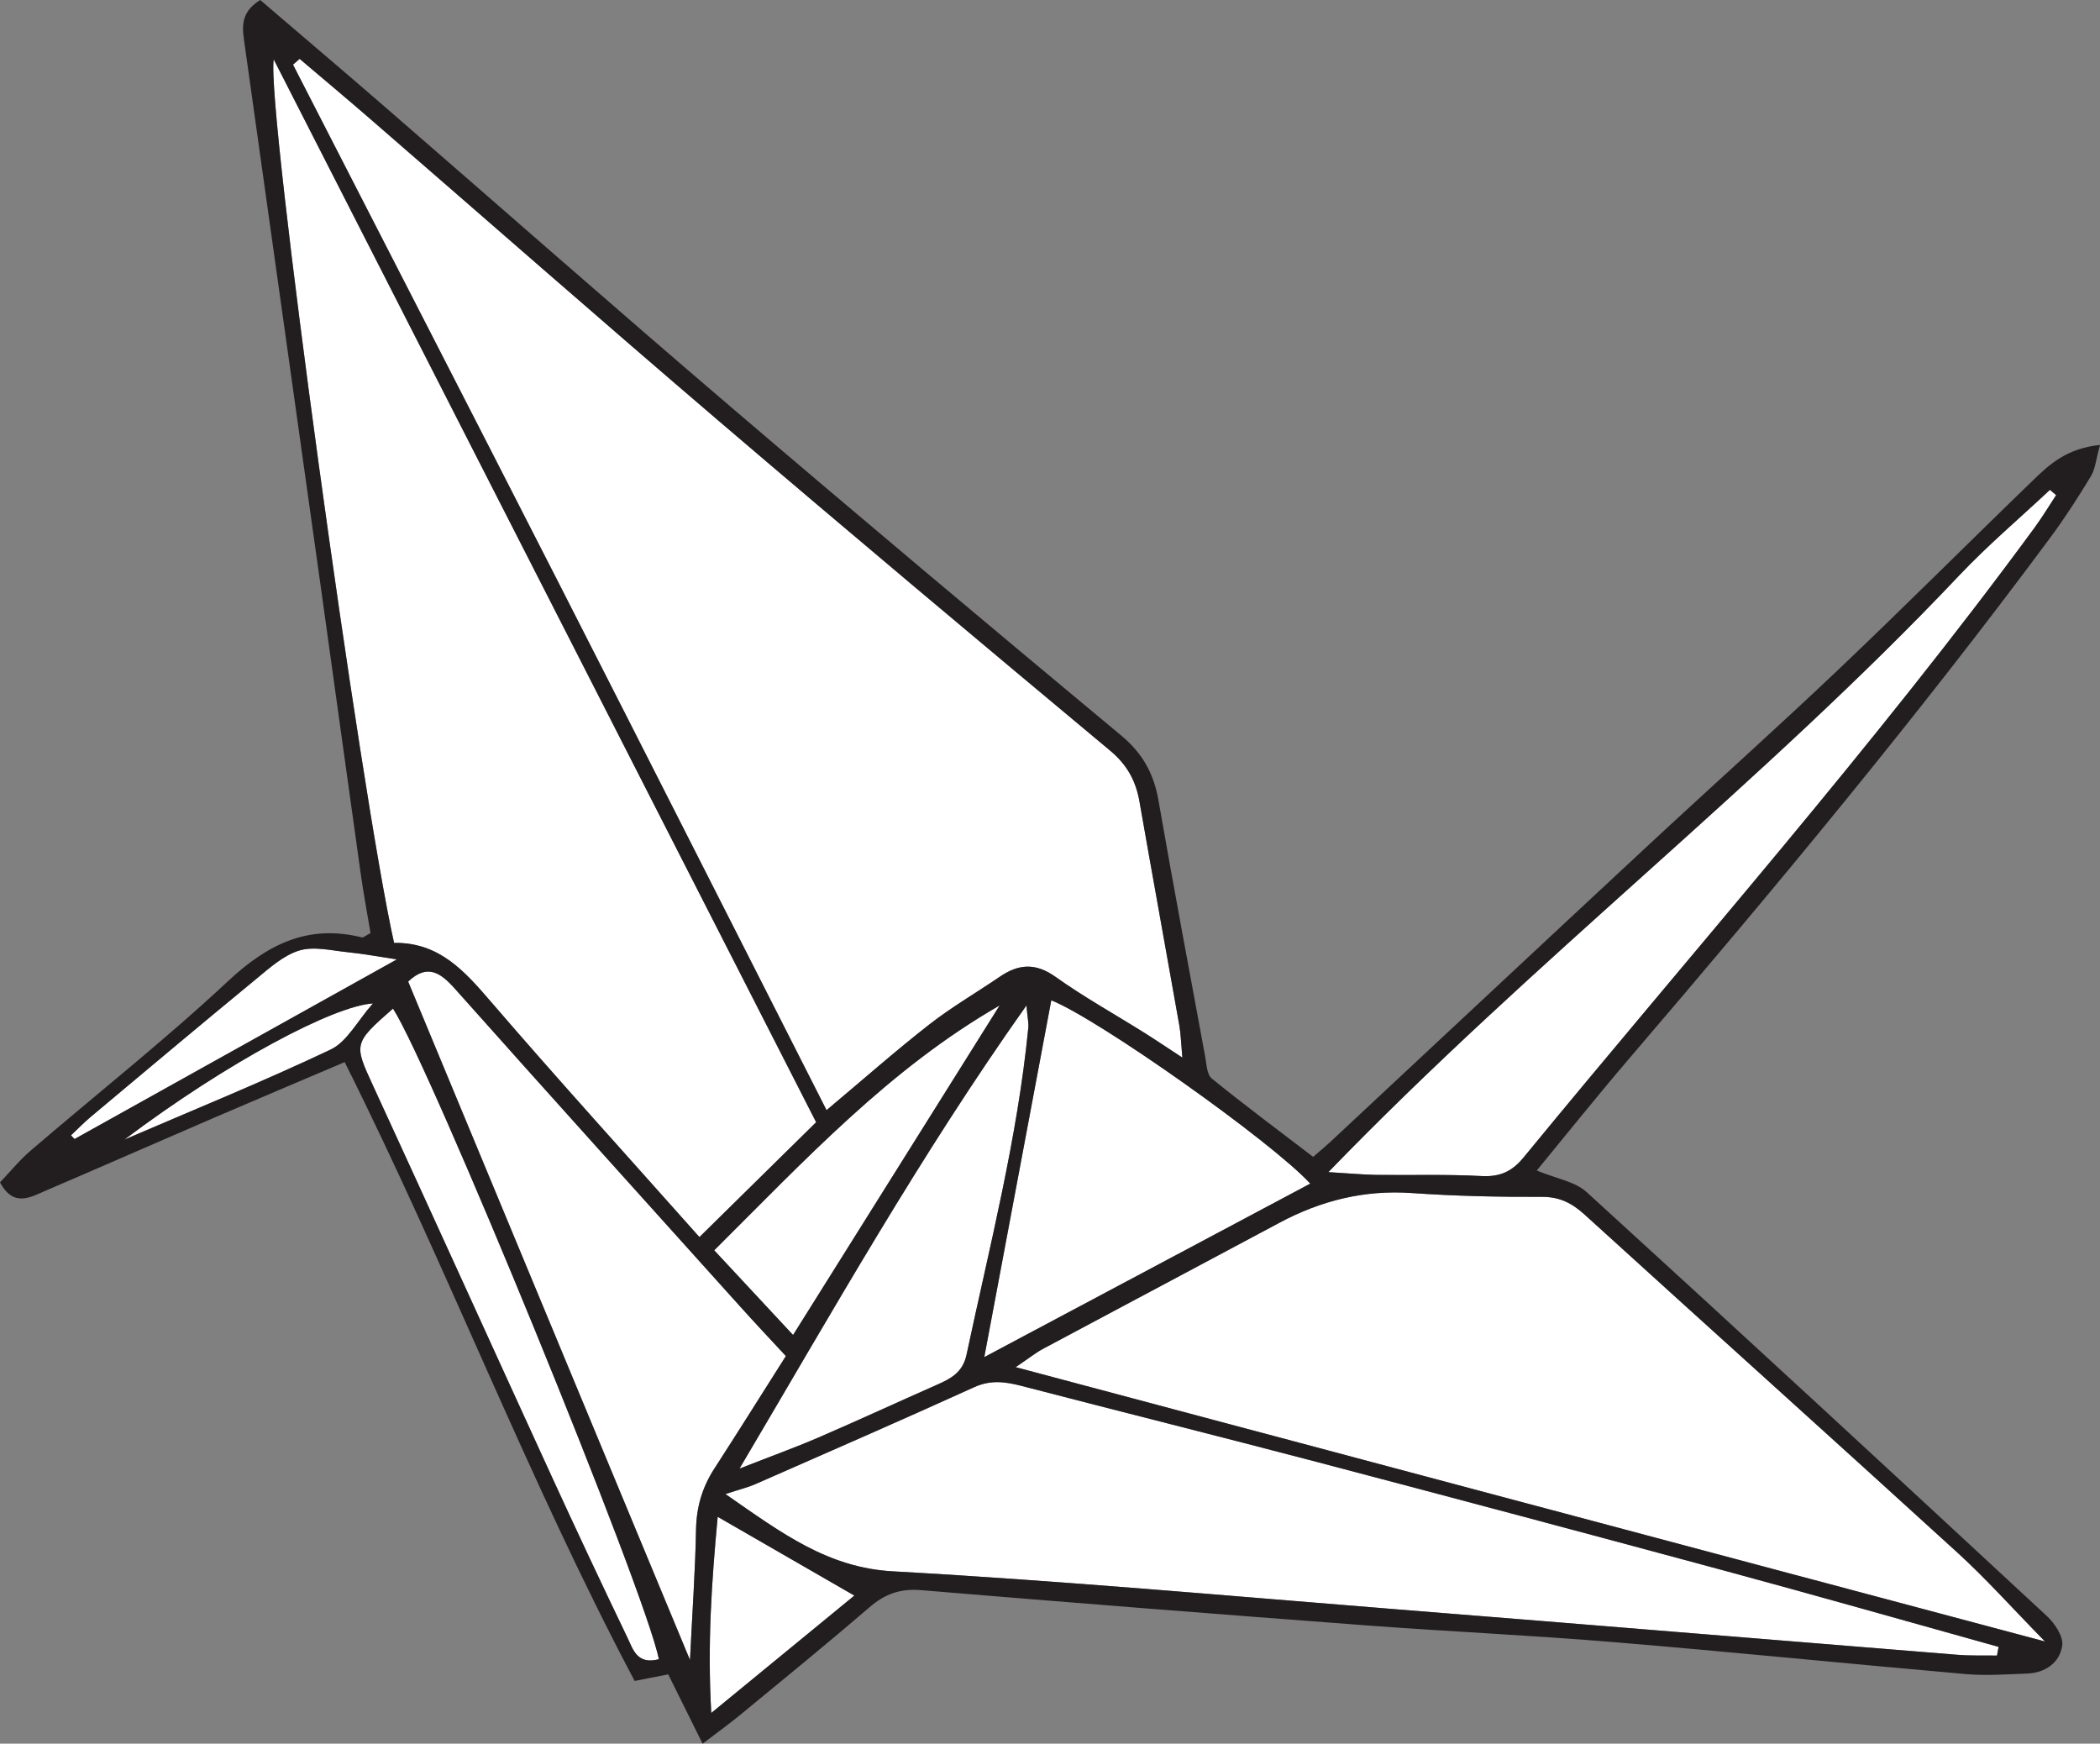
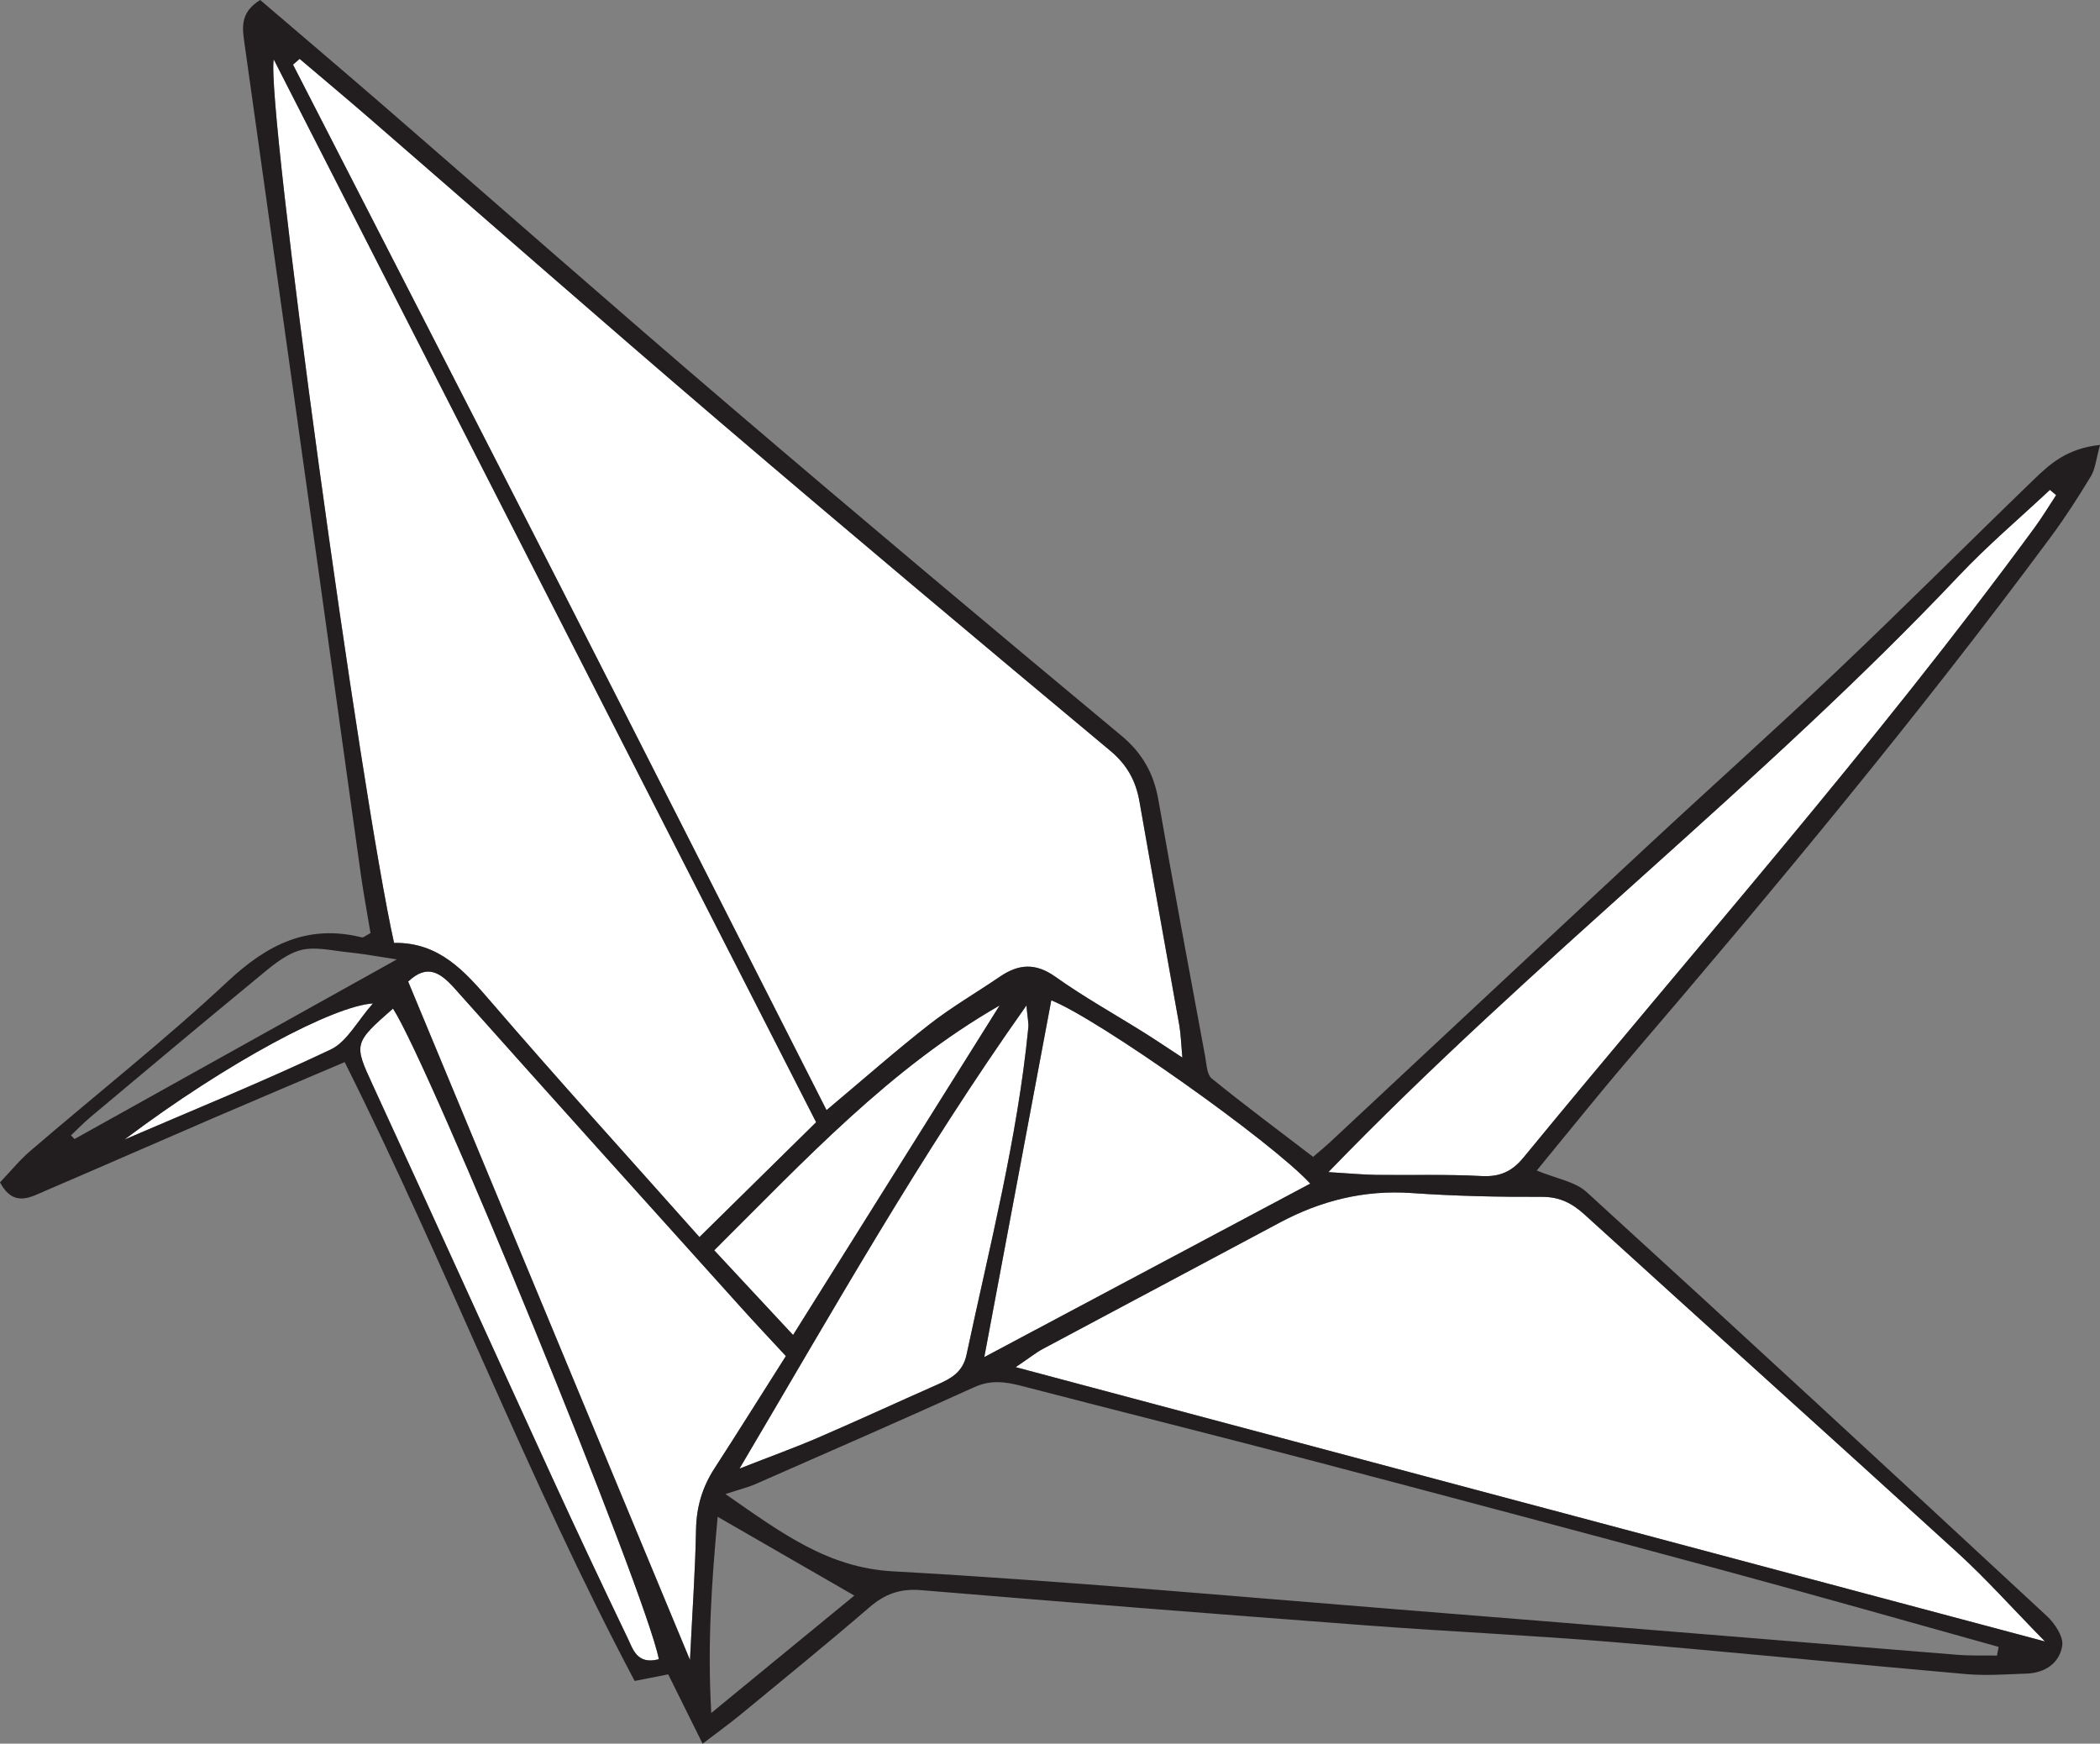
<svg xmlns="http://www.w3.org/2000/svg" id="_レイヤー_1" viewBox="0 0 81.185 67.404">
  <rect x="0" y="0" width="81.185" height="67.404" fill="#808080" stroke="none" />
  <defs>
    <style>.cls-1{fill:#221e1f;}.cls-1,.cls-2{fill-rule:evenodd;stroke-width:0px;}.cls-2{fill:#fff;}</style>
  </defs>
  <path class="cls-2" d="m14.279,4.569c4.507,3.906,8.987,7.841,13.52,11.714,5.01,4.28,10.059,8.514,15.119,12.735.655.546.992,1.165,1.133,1.967.505,2.887,1.031,5.769,1.541,8.654.058.333.066.676.117,1.243-.61-.398-1.029-.682-1.458-.952-1.152-.722-2.345-1.385-3.449-2.171-.772-.549-1.427-.496-2.149-.004-.906.618-1.862,1.172-2.725,1.845-1.309,1.022-2.556,2.125-3.975,3.314-3.515-6.919-6.917-13.641-10.341-20.351-3.417-6.694-6.856-13.376-10.285-20.064.085-.075.171-.149.256-.223.9.764,1.804,1.521,2.695,2.292Z" />
  <path class="cls-2" d="m27.04,47.821c-2.788-3.136-5.463-6.081-8.059-9.096-1.017-1.181-1.996-2.302-3.747-2.277-1.288-5.753-4.951-32.375-4.652-34.153,7.042,13.798,14.003,27.436,20.969,41.085-1.571,1.545-3.008,2.96-4.511,4.44Z" />
  <path class="cls-2" d="m40.312,52.146c3.047-1.629,6.1-3.247,9.146-4.877,1.603-.857,3.282-1.279,5.12-1.151,1.668.117,3.346.154,5.019.147.692-.004,1.172.24,1.665.688,4.801,4.367,9.63,8.703,14.426,13.078,1.091.996,2.08,2.105,3.369,3.421-13.422-3.577-26.44-7.046-39.792-10.603.543-.366.781-.56,1.047-.703Z" />
-   <path class="cls-2" d="m37.668,53.62c.633-.287,1.198-.208,1.821-.047,3.799.988,7.607,1.938,11.404,2.936,5.267,1.386,10.528,2.789,15.786,4.21,3.535.956,7.057,1.96,10.585,2.943-.021.112-.041.223-.062.336-.509-.009-1.02.011-1.527-.03-7.195-.579-14.39-1.177-21.586-1.75-6.52-.521-13.036-1.112-19.565-1.476-2.507-.14-4.256-1.441-6.479-2.988.577-.189.876-.259,1.152-.381,2.828-1.242,5.659-2.475,8.472-3.753Z" />
  <path class="cls-2" d="m17.598,38.232c3.657,4.105,7.34,8.186,11.018,12.273.583.649,1.181,1.282,1.766,1.914-.967,1.523-1.853,2.941-2.762,4.346-.469.723-.695,1.489-.711,2.36-.029,1.564-.14,3.126-.234,5.043-3.719-8.95-7.307-17.587-10.895-26.225.74-.701,1.249-.352,1.818.289Z" />
  <path class="cls-2" d="m79.249,18.935c.08.068.16.135.24.203-.277.421-.537.855-.836,1.262-6.193,8.44-13.131,16.275-19.765,24.357-.441.537-.913.743-1.618.705-1.356-.073-2.717-.027-4.077-.045-.493-.008-.987-.056-1.839-.107,7.96-8.231,16.777-15.014,24.386-23.063,1.103-1.167,2.336-2.21,3.509-3.31Z" />
  <path class="cls-2" d="m38.052,52.46c.888-4.725,1.74-9.263,2.59-13.792,1.837.731,8.53,5.47,10.012,7.086-4.129,2.198-8.271,4.402-12.602,6.706Z" />
  <path class="cls-2" d="m39.754,39.726c-.42,4.286-1.496,8.446-2.389,12.644-.146.68-.603.92-1.142,1.158-1.532.676-3.053,1.38-4.592,2.044-.897.386-1.819.718-3.043,1.198,3.635-6.146,6.967-12.079,11.094-17.904.044.492.09.679.073.86Z" />
  <path class="cls-2" d="m25.471,64.138c-.842.222-.998-.382-1.202-.807-.997-2.075-1.977-4.158-2.937-6.251-2.312-5.043-4.6-10.096-6.92-15.134-.731-1.588-.75-1.619.781-2.959,1.431,2.199,9.781,22.573,10.278,25.151Z" />
  <path class="cls-2" d="m30.66,51.606c-1.057-1.136-2.028-2.177-3.048-3.274,3.525-3.505,6.784-7.025,11.033-9.465-2.606,4.157-5.212,8.313-7.985,12.738Z" />
-   <path class="cls-2" d="m27.498,66.216c-.153-2.69.016-5.084.248-7.583,1.846,1.063,3.529,2.033,5.283,3.045-1.792,1.47-3.551,2.913-5.531,4.538Z" />
-   <path class="cls-2" d="m9.898,37.847c.517-.424,1.056-.916,1.67-1.104.563-.172,1.24,0,1.863.063.618.062,1.23.177,1.913.28-4.261,2.374-8.362,4.659-12.463,6.945-.045-.048-.09-.096-.135-.144.255-.24.498-.492.765-.716,2.124-1.779,4.246-3.562,6.387-5.323Z" />
  <path class="cls-2" d="m14.417,38.789c-.605.682-1.001,1.481-1.633,1.781-2.62,1.243-5.312,2.335-7.977,3.483,4.016-3.02,8.11-5.176,9.61-5.265Z" />
  <path class="cls-1" d="m10.058,0c-.816.505-.684,1.123-.597,1.743.985,7,1.968,14,2.948,21.001.515,3.68,1.02,7.363,1.538,11.044.108.768.253,1.531.377,2.28-.172.088-.27.184-.34.167-2.084-.518-3.645.27-5.173,1.696-2.448,2.285-5.086,4.367-7.63,6.551-.427.366-.786.811-1.182,1.225.536.985,1.185.568,1.782.313,2.168-.928,4.327-1.879,6.492-2.811,1.631-.702,3.267-1.391,5.052-2.151,3.96,7.905,7.082,16.131,11.21,23.921.515-.102.908-.179,1.298-.255.425.857.831,1.676,1.329,2.681.623-.476,1.076-.801,1.505-1.155,1.657-1.366,3.324-2.723,4.952-4.124.597-.514,1.191-.725,1.992-.657,5.74.48,11.482.93,17.226,1.363,3.185.239,6.377.382,9.559.647,4.539.377,9.071.838,13.609,1.235.778.068,1.57.007,2.355-.02.71-.025,1.265-.419,1.364-1.078.054-.349-.286-.861-.591-1.144-5.913-5.485-11.837-10.957-17.795-16.392-.449-.409-1.172-.518-1.928-.833,1.2-1.457,2.363-2.913,3.574-4.328,5.621-6.564,11.144-13.207,16.292-20.154.56-.757,1.072-1.552,1.559-2.359.168-.277.194-.642.351-1.207-1.286.136-1.942.741-2.57,1.348-2.523,2.436-5.001,4.921-7.544,7.336-2.429,2.306-4.929,4.539-7.382,6.821-4.103,3.815-8.195,7.645-12.292,11.467-.15.14-.311.269-.633.549-1.305-.999-2.634-1.986-3.918-3.028-.194-.158-.203-.568-.259-.868-.609-3.296-1.228-6.59-1.804-9.893-.18-1.028-.612-1.81-1.438-2.498-5.071-4.217-10.123-8.458-15.138-12.742-4.499-3.843-8.939-7.755-13.409-11.63-1.575-1.364-3.164-2.711-4.74-4.061Zm35.652,40.882c-.61-.398-1.029-.682-1.458-.952-1.152-.722-2.345-1.385-3.449-2.171-.772-.549-1.427-.496-2.149-.004-.906.618-1.862,1.172-2.725,1.845-1.309,1.022-2.556,2.125-3.975,3.314-3.515-6.919-6.917-13.641-10.341-20.351-3.417-6.694-6.856-13.376-10.285-20.064.085-.075.171-.149.256-.223.9.764,1.804,1.521,2.695,2.292,4.507,3.906,8.987,7.841,13.52,11.714,5.01,4.28,10.059,8.514,15.119,12.735.655.546.992,1.165,1.133,1.967.505,2.887,1.031,5.769,1.541,8.654.058.333.066.676.117,1.243Zm-15.05,10.724c-1.057-1.136-2.028-2.177-3.048-3.274,3.525-3.505,6.784-7.025,11.033-9.465-2.606,4.157-5.212,8.313-7.985,12.738Zm9.021-12.739c.044.492.09.679.073.86-.42,4.286-1.496,8.446-2.389,12.644-.146.68-.603.92-1.142,1.158-1.532.676-3.053,1.38-4.592,2.044-.897.386-1.819.718-3.043,1.198,3.635-6.146,6.967-12.079,11.094-17.904Zm10.973,6.887c-4.129,2.198-8.271,4.402-12.602,6.706.888-4.725,1.74-9.263,2.59-13.792,1.837.731,8.53,5.47,10.012,7.086Zm8.234-.998c-.441.537-.913.743-1.618.705-1.356-.073-2.717-.027-4.077-.045-.493-.008-.987-.056-1.839-.107,7.96-8.231,16.777-15.014,24.386-23.063,1.103-1.167,2.336-2.21,3.509-3.31.08.068.16.135.24.203-.277.421-.537.855-.836,1.262-6.193,8.44-13.131,16.275-19.765,24.357Zm-19.623,8.093c.543-.366.781-.56,1.047-.703,3.047-1.629,6.1-3.247,9.146-4.877,1.603-.857,3.282-1.279,5.12-1.151,1.668.117,3.346.154,5.019.147.692-.004,1.172.24,1.665.688,4.801,4.367,9.63,8.703,14.426,13.078,1.091.996,2.08,2.105,3.369,3.421-13.422-3.577-26.44-7.046-39.792-10.603Zm-11.22,4.905c.577-.189.876-.259,1.152-.381,2.828-1.242,5.659-2.475,8.472-3.753.633-.287,1.198-.208,1.821-.047,3.799.988,7.607,1.938,11.404,2.936,5.267,1.386,10.528,2.789,15.786,4.21,3.535.956,7.057,1.96,10.585,2.943-.021.112-.041.223-.062.336-.509-.009-1.02.011-1.527-.03-7.195-.579-14.39-1.177-21.586-1.75-6.52-.521-13.036-1.112-19.565-1.476-2.507-.14-4.256-1.441-6.479-2.988Zm-.3.88c1.846,1.063,3.529,2.033,5.283,3.045-1.792,1.47-3.551,2.913-5.531,4.538-.153-2.69.016-5.084.248-7.583Zm-11.966-20.69c.74-.701,1.249-.352,1.818.289,3.657,4.105,7.34,8.186,11.018,12.273.583.649,1.181,1.282,1.766,1.914-.967,1.523-1.853,2.941-2.762,4.346-.469.723-.695,1.489-.711,2.36-.029,1.564-.14,3.126-.234,5.043-3.719-8.95-7.307-17.587-10.895-26.225Zm-.586,1.044c1.431,2.199,9.781,22.573,10.278,25.151-.842.222-.998-.382-1.202-.807-.997-2.075-1.977-4.158-2.937-6.251-2.312-5.043-4.6-10.096-6.92-15.134-.731-1.588-.75-1.619.781-2.959Zm-10.386,5.067c4.016-3.02,8.11-5.176,9.61-5.265-.605.682-1.001,1.481-1.633,1.781-2.62,1.243-5.312,2.335-7.977,3.483Zm10.536-6.969c-4.261,2.374-8.362,4.659-12.463,6.945-.045-.048-.09-.096-.135-.144.255-.24.498-.492.765-.716,2.124-1.779,4.246-3.562,6.387-5.323.517-.424,1.056-.916,1.67-1.104.563-.172,1.24,0,1.863.063.618.062,1.23.177,1.913.28ZM10.582,2.296c7.042,13.798,14.003,27.436,20.969,41.085-1.571,1.545-3.008,2.96-4.511,4.44-2.788-3.136-5.463-6.081-8.059-9.096-1.017-1.181-1.996-2.302-3.747-2.277-1.288-5.753-4.951-32.375-4.652-34.153Z" />
</svg>